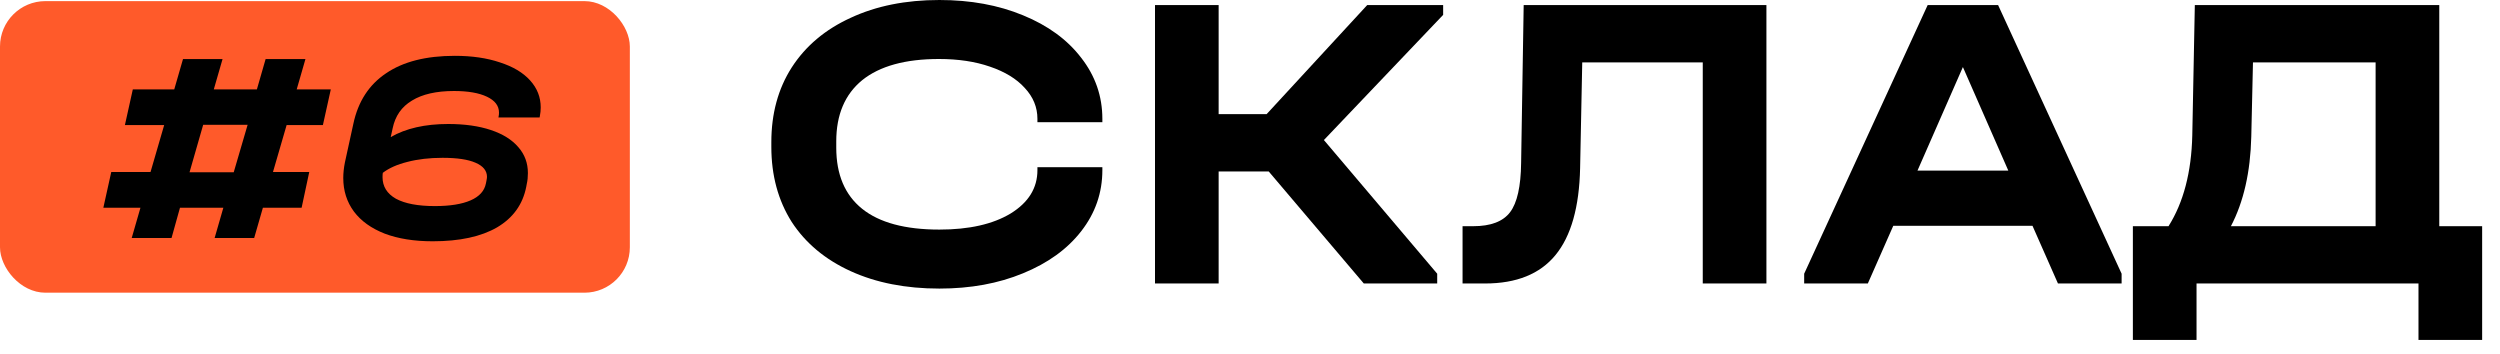
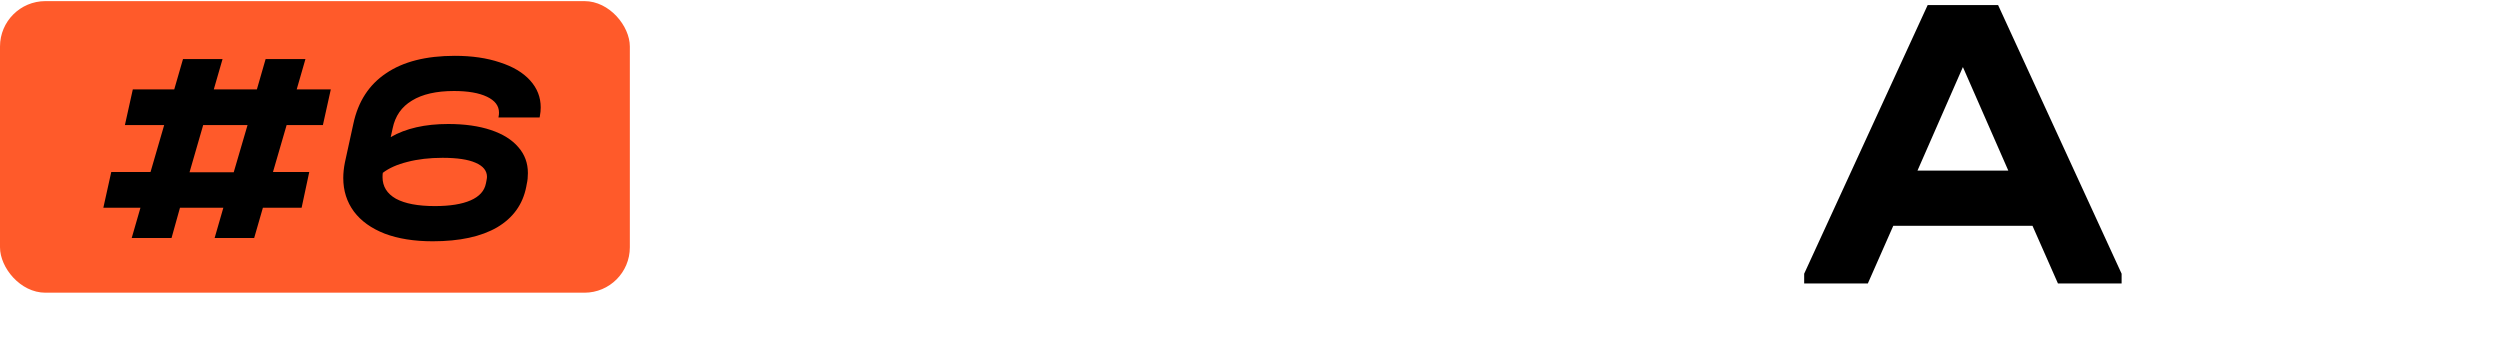
<svg xmlns="http://www.w3.org/2000/svg" width="127" height="18" viewBox="0 0 127 18" fill="none">
  <rect y="0.057" width="31.996" height="14.812" rx="2.306" fill="#FF5A2A" />
-   <path d="M47.721 14.66C46.011 14.66 44.509 14.365 43.215 13.776C41.922 13.187 40.923 12.353 40.219 11.275C39.529 10.183 39.184 8.911 39.184 7.459V7.222C39.184 5.771 39.529 4.506 40.219 3.428C40.923 2.336 41.922 1.495 43.215 0.905C44.509 0.302 46.011 0 47.721 0C49.302 0 50.718 0.259 51.968 0.776C53.233 1.294 54.218 2.012 54.922 2.932C55.641 3.852 56 4.887 56 6.036V6.209H52.701V6.036C52.701 5.447 52.486 4.923 52.054 4.463C51.638 4.003 51.048 3.643 50.287 3.385C49.539 3.126 48.677 2.997 47.7 2.997C45.989 2.997 44.689 3.356 43.797 4.075C42.921 4.793 42.482 5.828 42.482 7.179V7.502C42.482 8.868 42.921 9.903 43.797 10.607C44.674 11.311 45.982 11.663 47.721 11.663C49.23 11.663 50.438 11.39 51.343 10.844C52.249 10.284 52.701 9.551 52.701 8.645V8.494H56V8.645C56 9.795 55.641 10.83 54.922 11.75C54.218 12.655 53.233 13.367 51.968 13.884C50.718 14.401 49.302 14.66 47.721 14.66Z" fill="black" />
-   <path d="M73.312 0.755L67.254 7.114L73.01 13.905V14.401H69.281L64.451 8.71H61.907V14.401H58.674V0.259H61.907V5.799H64.344L69.453 0.259H73.312V0.755Z" fill="black" />
-   <path d="M89.734 14.401H86.5V3.169H80.378L80.27 8.537C80.227 10.521 79.81 11.994 79.019 12.957C78.229 13.92 77.036 14.401 75.441 14.401H74.298V11.491H74.837C75.728 11.491 76.353 11.254 76.713 10.779C77.072 10.305 77.259 9.472 77.273 8.279L77.403 0.259H89.734V14.401Z" fill="black" />
  <path d="M107.778 13.905V14.401H104.544L103.25 11.469H96.179L94.886 14.401H91.652V13.905L97.925 0.259H101.504L107.778 13.905ZM102.022 8.667L99.715 3.406L97.408 8.667H102.022Z" fill="black" />
-   <path d="M126.093 11.491V17.269H122.859V14.401H111.584V17.269H108.35V11.491H110.161C110.922 10.284 111.325 8.746 111.368 6.877L111.497 0.259H123.915V11.491H126.093ZM114.365 6.942C114.322 8.739 113.977 10.255 113.33 11.491H120.681V3.169H114.451L114.365 6.942Z" fill="black" />
-   <path d="M14.56 6.355L13.867 8.738H15.71L15.322 10.553H13.355L12.912 12.09H10.903L11.346 10.553H9.143L8.714 12.09H6.691L7.135 10.553H5.25L5.652 8.738H7.647L8.34 6.355H6.345L6.747 4.54H8.852L9.296 3.002H11.305L10.861 4.54H13.05L13.493 3.002H15.516L15.073 4.54H16.805L16.403 6.355H14.56ZM12.579 6.341H10.321L9.628 8.752H11.873L12.579 6.341Z" fill="black" />
+   <path d="M14.56 6.355L13.867 8.738H15.71L15.322 10.553H13.355L12.912 12.09H10.903L11.346 10.553H9.143L8.714 12.09H6.691L7.135 10.553H5.25L5.652 8.738H7.647L8.34 6.355H6.345L6.747 4.54H8.852L9.296 3.002H11.305L10.861 4.54H13.05L13.493 3.002H15.516L15.073 4.54H16.805L16.403 6.355H14.56ZH10.321L9.628 8.752H11.873L12.579 6.341Z" fill="black" />
  <path d="M23.105 2.836C23.973 2.836 24.735 2.947 25.39 3.168C26.055 3.381 26.568 3.686 26.928 4.083C27.288 4.48 27.468 4.937 27.468 5.454C27.468 5.602 27.455 5.745 27.427 5.884L27.413 5.967H25.321L25.335 5.884C25.344 5.847 25.349 5.791 25.349 5.718C25.349 5.376 25.146 5.108 24.739 4.914C24.333 4.72 23.774 4.623 23.063 4.623C22.167 4.623 21.456 4.785 20.93 5.108C20.403 5.422 20.075 5.893 19.946 6.521L19.849 6.964C20.616 6.521 21.59 6.299 22.772 6.299C23.603 6.299 24.324 6.401 24.933 6.604C25.543 6.807 26.009 7.098 26.332 7.477C26.656 7.846 26.817 8.285 26.817 8.793C26.817 8.996 26.799 9.176 26.762 9.333L26.734 9.486C26.559 10.382 26.065 11.07 25.252 11.55C24.439 12.021 23.349 12.257 21.982 12.257C21.04 12.257 20.227 12.127 19.544 11.869C18.861 11.601 18.339 11.227 17.979 10.746C17.618 10.257 17.438 9.689 17.438 9.042C17.438 8.793 17.466 8.53 17.521 8.253L17.951 6.286C18.191 5.159 18.745 4.304 19.613 3.723C20.482 3.131 21.645 2.836 23.105 2.836ZM24.712 9.181C24.73 9.089 24.739 9.024 24.739 8.987C24.739 8.673 24.545 8.433 24.157 8.267C23.779 8.1 23.22 8.017 22.481 8.017C21.816 8.017 21.22 8.087 20.694 8.225C20.177 8.354 19.761 8.539 19.447 8.779C19.438 8.825 19.433 8.899 19.433 9.001C19.433 9.472 19.66 9.837 20.112 10.095C20.574 10.345 21.234 10.469 22.093 10.469C22.86 10.469 23.465 10.372 23.908 10.178C24.351 9.985 24.61 9.698 24.684 9.32L24.712 9.181Z" fill="black" />
</svg>